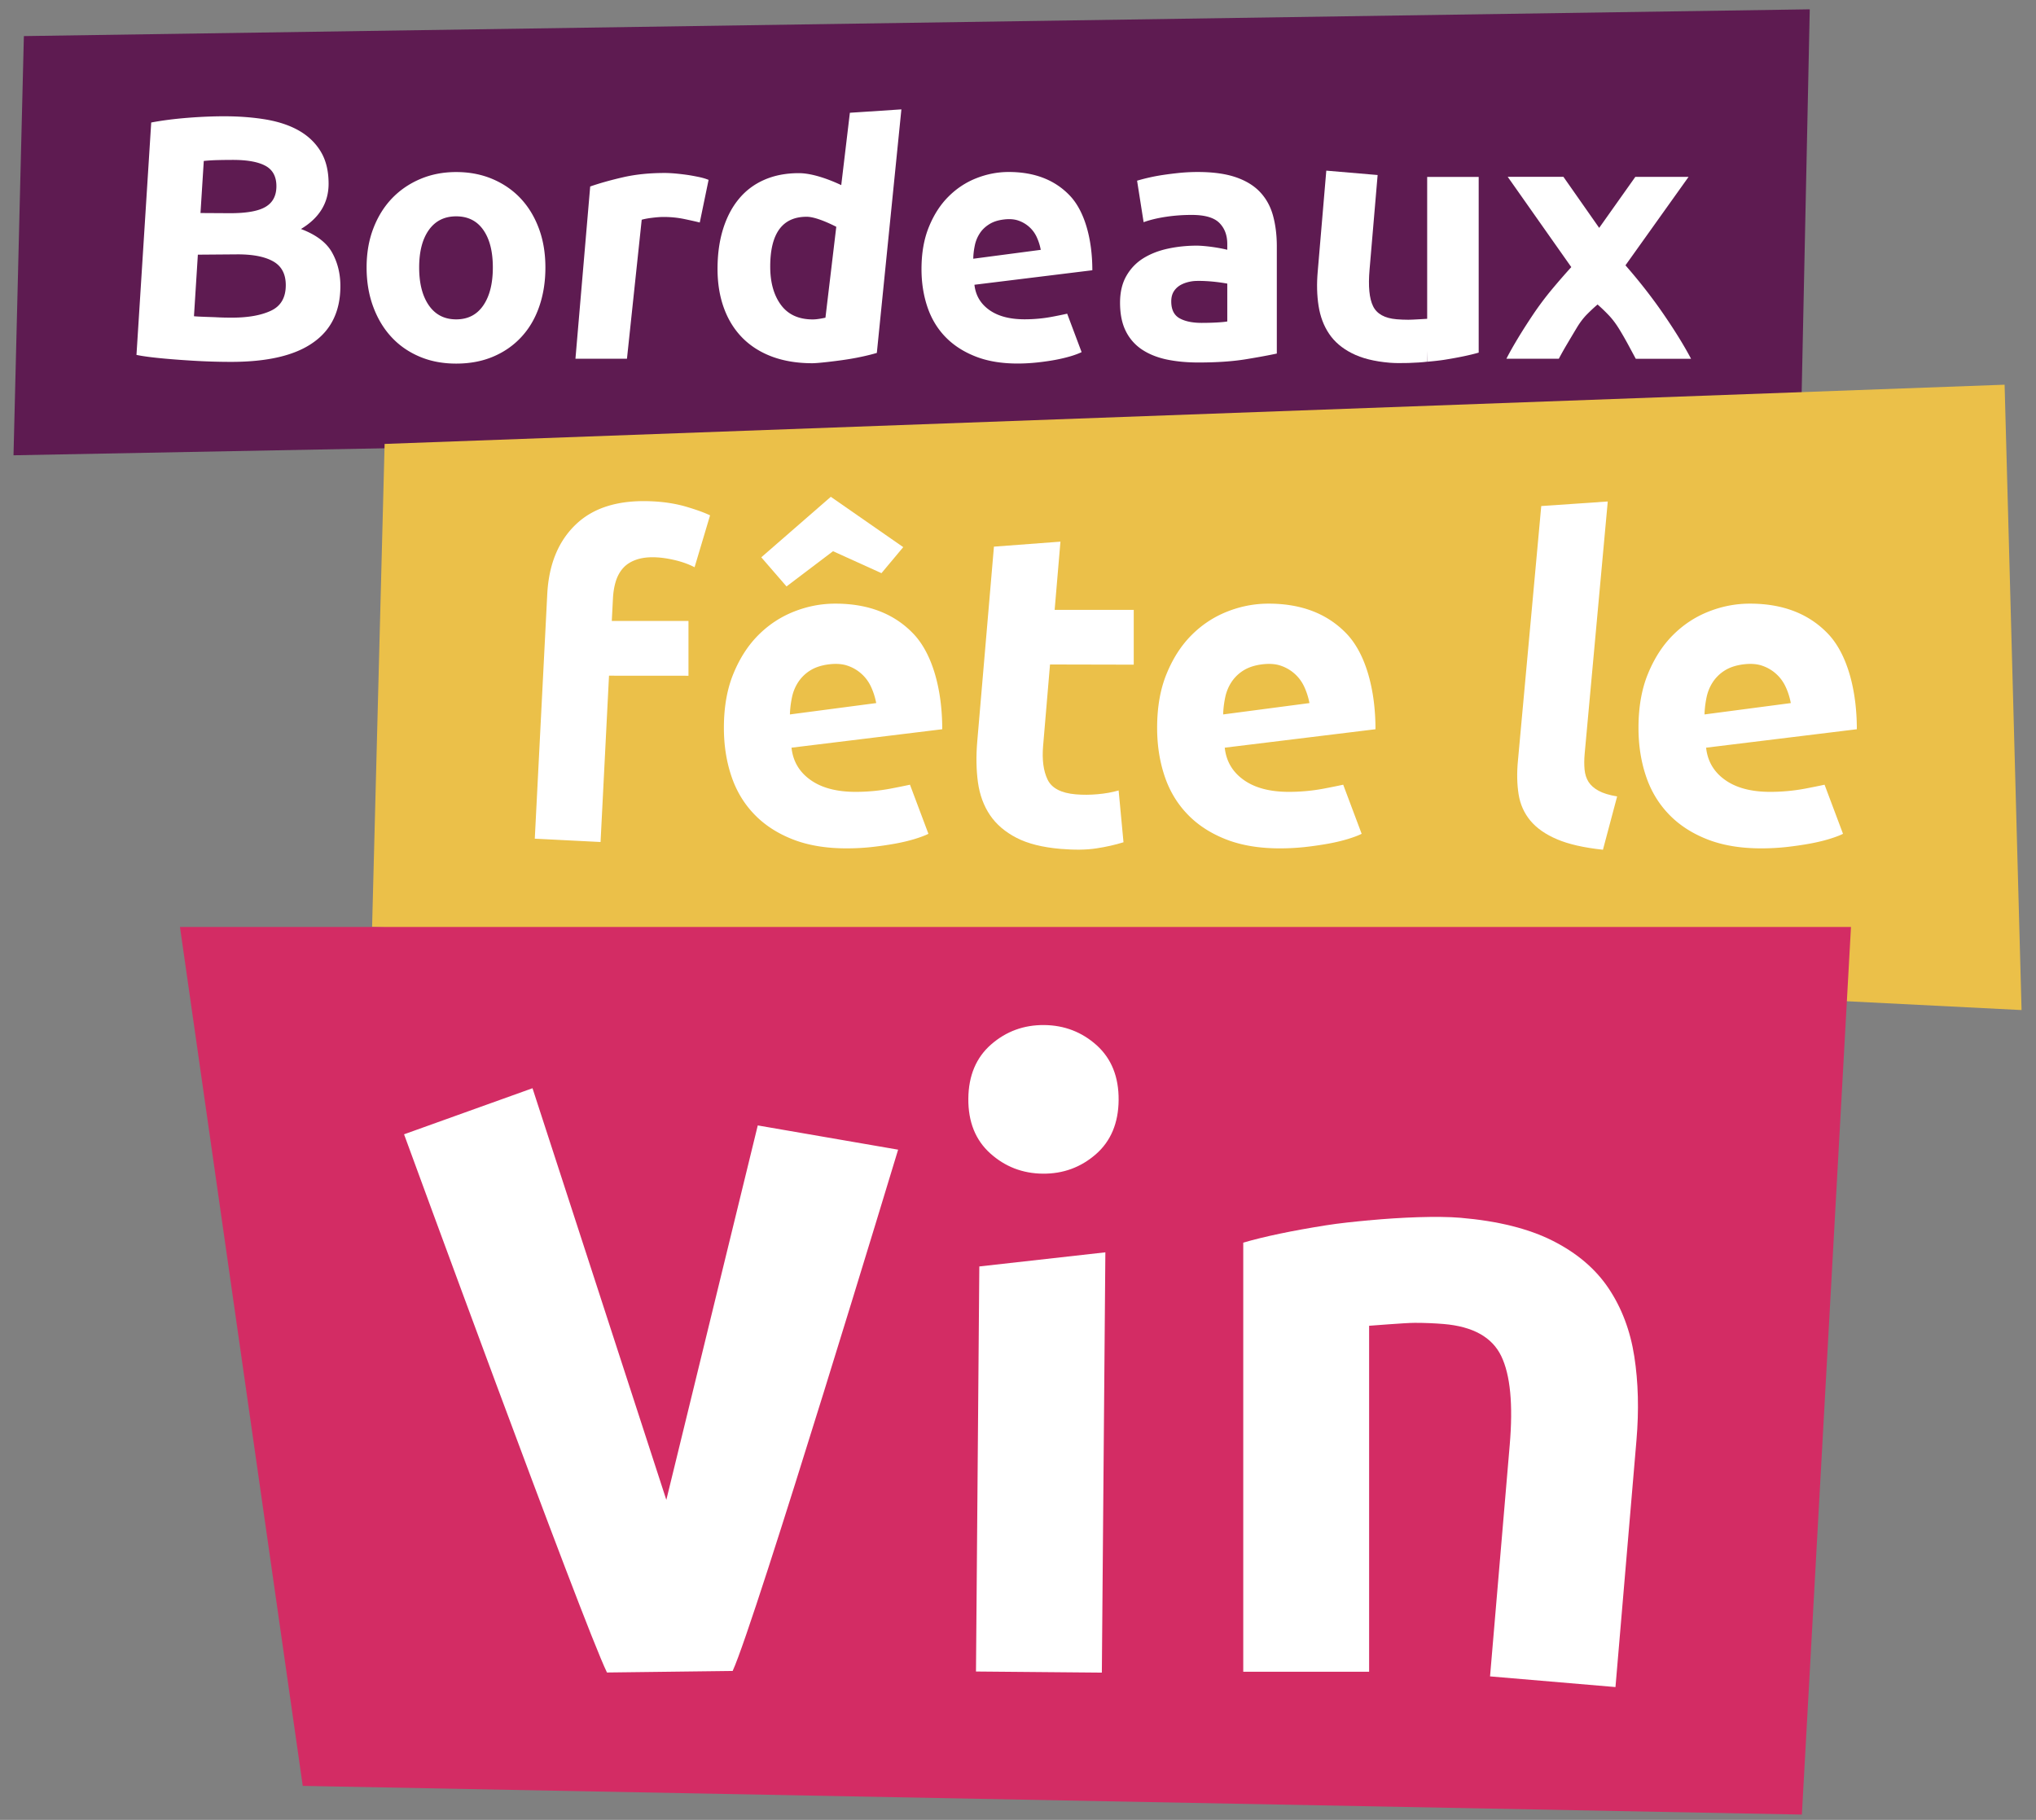
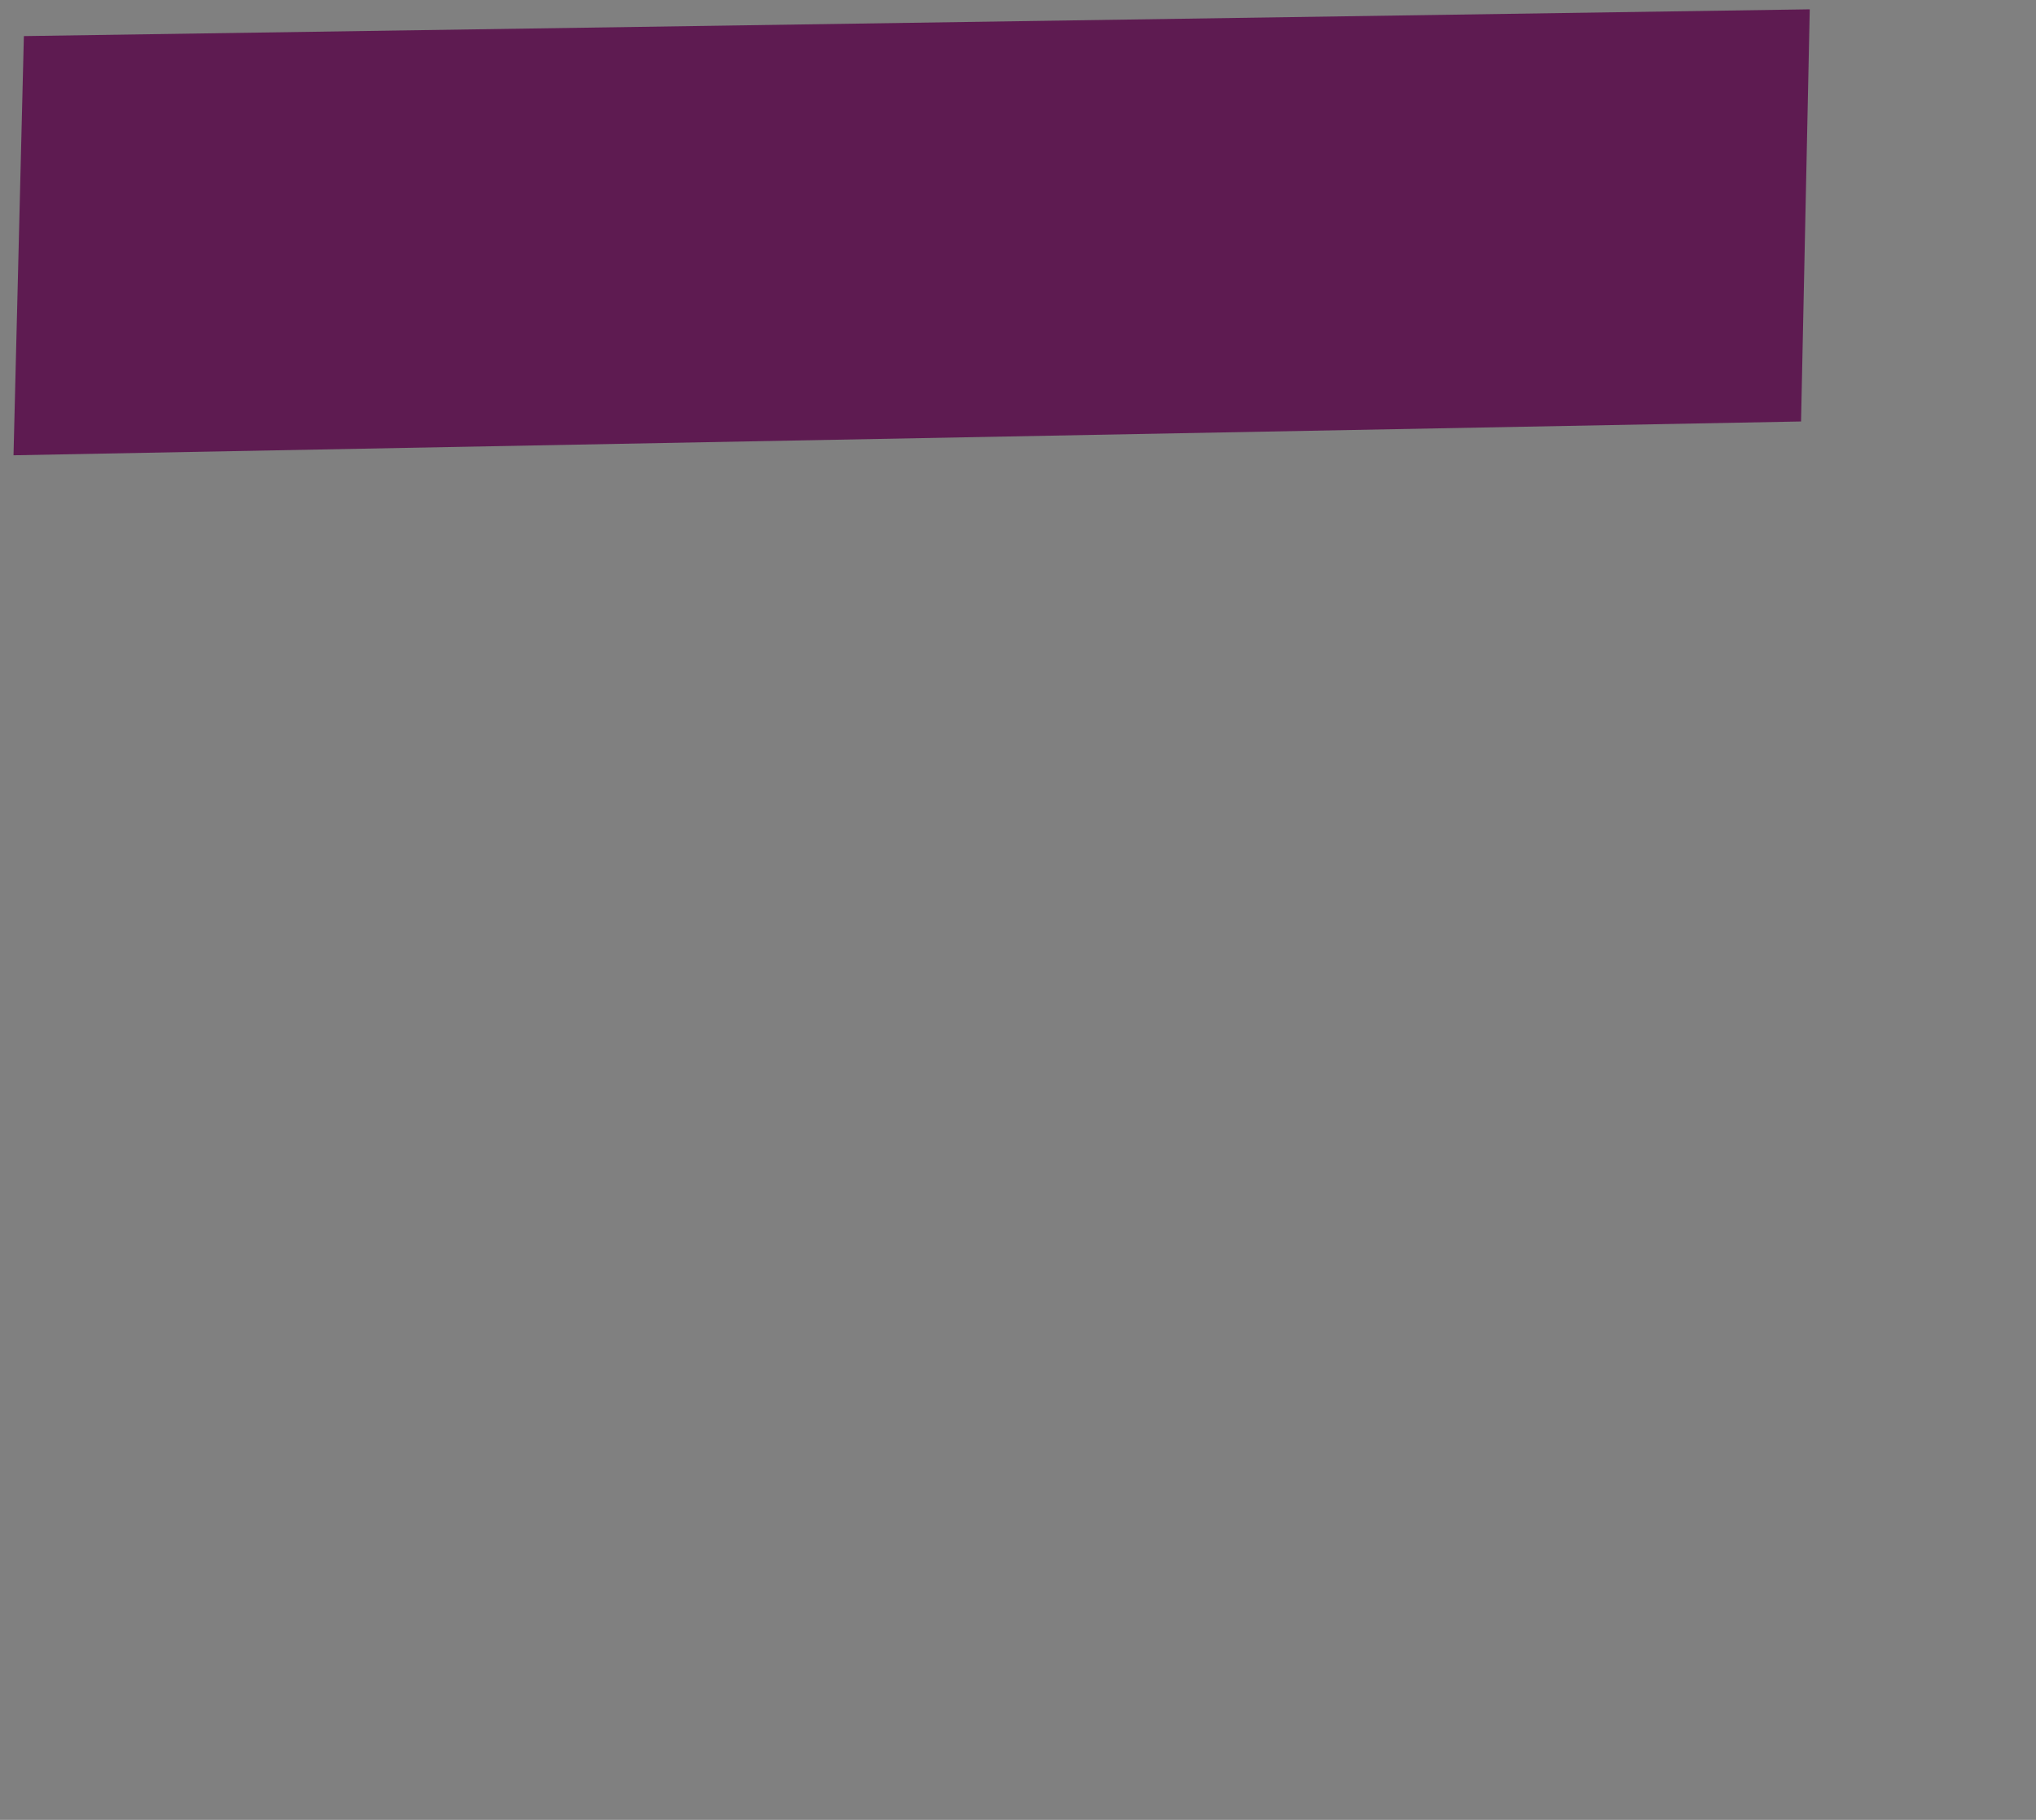
<svg xmlns="http://www.w3.org/2000/svg" xmlns:xlink="http://www.w3.org/1999/xlink" viewBox="45 150 330 295" xml:space="preserve">
  <rect x="45" y="150" width="330" height="295" fill="#808080" stroke="none" />
  <path style="fill:#5e1b51" d="m48.87 155.85-1.68 67.95 289.73-5.48 1.41-66.81z" />
-   <path style="fill:#ebc049" d="m107.34 221.96-2.03 78.28 267.35 13.49-2.75-101.37z" />
-   <path style="fill:#d32c64" d="m74.17 300.26 19.9 139.23 242.98 4.65 7.96-143.88z" />
  <defs>
-     <path id="a" d="M47.19 151.51h325.47v292.62H47.19z" />
-   </defs>
+     </defs>
  <clipPath id="b">
    <use xlink:href="#a" style="overflow:visible" />
  </clipPath>
  <path style="clip-path:url(#b);fill:#fff" d="M82.29 184.56c2.69 0 4.61-.34 5.77-1.04 1.16-.69 1.74-1.8 1.74-3.34 0-1.57-.6-2.67-1.79-3.31-1.2-.64-2.95-.95-5.27-.95-.75 0-1.55.01-2.41.03s-1.63.07-2.3.14l-1.59 25.17c.64.08 2.92.13 3.67.17s1.57.06 2.47.06c2.62 0 4.73-.37 6.33-1.12 1.61-.75 2.41-2.13 2.41-4.15 0-1.79-.67-3.07-2.02-3.84s-3.27-1.15-5.77-1.15l-7.58.06 1.43-6.76zm.17 24.1c-2.13 0-4.25-.07-6.36-.2s-6.7-.44-8.98-.93l2.39-37.67c1.79-.34 3.76-.59 5.89-.76s4.11-.25 5.94-.25c2.47 0 4.74.18 6.81.53 2.07.36 3.86.96 5.35 1.82s2.66 1.99 3.5 3.39q1.26 2.1 1.26 5.19c0 3.1-1.5 5.55-4.48 7.34 2.47.93 4.15 2.21 5.04 3.81.9 1.61 1.35 3.42 1.35 5.44 0 4.07-1.49 7.14-4.46 9.19-2.96 2.08-7.38 3.1-13.25 3.1m42.42-15.3c0-2.58-.51-4.61-1.54-6.08-1.03-1.48-2.5-2.21-4.4-2.21-1.91 0-3.38.74-4.43 2.21-1.05 1.48-1.57 3.5-1.57 6.08s.52 4.62 1.57 6.14c1.05 1.51 2.52 2.27 4.43 2.27s3.37-.76 4.4-2.27 1.54-3.56 1.54-6.14m8.52 0c0 2.32-.34 4.44-1.01 6.36-.67 1.93-1.64 3.57-2.91 4.93-1.27 1.37-2.79 2.42-4.57 3.17s-3.77 1.12-5.97 1.12c-2.17 0-4.14-.37-5.91-1.12-1.78-.75-3.3-1.8-4.57-3.17-1.27-1.36-2.26-3.01-2.97-4.93s-1.07-4.04-1.07-6.36.36-4.43 1.09-6.33c.73-1.91 1.74-3.53 3.03-4.88 1.29-1.34 2.82-2.39 4.6-3.14 1.77-.75 3.71-1.12 5.8-1.12 2.13 0 4.08.37 5.86 1.12 1.77.75 3.3 1.79 4.57 3.14s2.26 2.97 2.97 4.88c.71 1.9 1.06 4.02 1.06 6.33m25.02-7.29c-.75-.19-1.63-.38-2.63-.59-1.01-.2-2.09-.31-3.25-.31-.52 0-1.15.05-1.88.14s-1.28.2-1.65.31l-2.39 22.53h-8.35l2.39-27.92c1.49-.52 3.26-1.02 5.3-1.49s4.31-.7 6.81-.7c.45 0 .99.03 1.63.08.64.06 1.27.13 1.91.22s1.27.21 1.91.34c.63.13 1.18.29 1.63.48zm24.33-17.79 8.35-.55-3.98 39.48c-.75.22-1.61.44-2.58.64-.97.21-1.99.38-3.05.53s-3.82.5-4.83.5c-2.43 0-4.6-.36-6.5-1.06-1.91-.71-3.51-1.73-4.82-3.05-1.31-1.33-2.31-2.93-3-4.82s-1.04-4.01-1.04-6.36c0-2.39.3-4.55.9-6.47s1.46-3.56 2.58-4.9c1.12-1.35 2.49-2.37 4.12-3.08s3.48-1.07 5.58-1.07c3.24 0 7.44 2.22 7.44 2.22l-1.27 6.53s-3.11-1.67-4.87-1.68c-3.96-.02-5.94 2.69-5.94 8.07 0 2.58.58 4.65 1.74 6.22s2.88 2.35 5.16 2.35c.75 0 1.64-.2 2.05-.28zm30.94 22.22a8.7 8.7 0 0 0-.63-2.01 5 5 0 0 0-1.18-1.65 5.1 5.1 0 0 0-1.78-1.07c-.69-.25-1.52-.31-2.48-.18-.93.12-1.7.38-2.33.79q-.945.6-1.5 1.47a5.6 5.6 0 0 0-.79 1.94c-.15.72-.24 1.44-.25 2.15zm-10.75 5.66c.19 1.72.99 3.08 2.41 4.09s3.33 1.51 5.72 1.51c1.53 0 3.04-.14 4.51-.42 1.48-.28 2.39-.49 2.39-.49l2.34 6.23c-.45.22-1.05.45-1.79.67-.75.22-1.58.42-2.49.59q-1.38.255-2.94.42c-1.05.11-2.09.17-3.14.17-2.65 0-4.96-.39-6.92-1.18-1.96-.78-3.59-1.86-4.88-3.22s-2.24-2.98-2.86-4.85-.93-3.89-.93-6.05c0-2.62.4-4.9 1.21-6.87.8-1.96 1.86-3.6 3.17-4.9 1.31-1.31 2.81-2.3 4.51-2.97s3.45-1.01 5.24-1.01c4.18 0 7.49 1.28 9.92 3.84s3.64 7.12 3.64 12.09zm-15.92 67.81c-.17-.89-.44-1.75-.81-2.57s-.87-1.52-1.51-2.11a6.4 6.4 0 0 0-2.27-1.36c-.89-.32-1.94-.39-3.17-.23-1.18.16-2.17.49-2.97 1a6.3 6.3 0 0 0-1.92 1.88c-.48.74-.82 1.56-1.01 2.48s-.3 1.83-.33 2.75zm-13.73 7.23c.24 2.2 1.26 3.94 3.08 5.23 1.81 1.29 4.25 1.93 7.3 1.93q2.94 0 5.76-.54c1.89-.36 3.06-.62 3.06-.62l2.99 7.96c-.57.29-1.34.57-2.29.86-.96.29-2.02.54-3.19.75s-2.42.39-3.76.54c-1.34.14-2.67.21-4.01.21-3.39 0-6.34-.5-8.84-1.5-2.51-1-4.58-2.37-6.23-4.12-1.65-1.74-2.87-3.81-3.65-6.19-.79-2.39-1.18-4.96-1.18-7.73 0-3.34.51-6.27 1.54-8.77 1.03-2.51 2.37-4.59 4.05-6.27 1.67-1.67 3.59-2.94 5.77-3.8 2.17-.86 4.4-1.29 6.7-1.29 5.35 0 9.57 1.64 12.68 4.91 3.1 3.27 4.65 9.1 4.65 15.45zm83.95-7.23c-.17-.89-.44-1.75-.81-2.57s-.87-1.52-1.51-2.11a6.4 6.4 0 0 0-2.27-1.36c-.89-.32-1.94-.39-3.17-.23-1.18.16-2.17.49-2.97 1a6.3 6.3 0 0 0-1.92 1.88c-.48.74-.82 1.56-1.01 2.48s-.3 1.83-.33 2.75zm-13.73 7.23c.24 2.2 1.26 3.94 3.08 5.23 1.81 1.29 4.25 1.93 7.3 1.93q2.94 0 5.76-.54c1.89-.36 3.06-.62 3.06-.62l2.99 7.96c-.57.29-1.34.57-2.29.86-.96.29-2.02.54-3.19.75s-2.42.39-3.76.54c-1.34.14-2.67.21-4.01.21-3.39 0-6.34-.5-8.84-1.5-2.51-1-4.58-2.37-6.23-4.12-1.65-1.74-2.87-3.81-3.65-6.19-.79-2.39-1.18-4.96-1.18-7.73 0-3.34.51-6.27 1.54-8.77 1.03-2.51 2.37-4.59 4.05-6.27 1.67-1.67 3.59-2.94 5.77-3.8 2.17-.86 4.4-1.29 6.7-1.29 5.35 0 9.57 1.64 12.68 4.91 3.1 3.27 4.65 9.1 4.65 15.45zm91.75-7.23c-.17-.89-.43-1.75-.81-2.57-.37-.82-.87-1.52-1.51-2.11a6.4 6.4 0 0 0-2.27-1.36c-.89-.32-1.94-.39-3.17-.23-1.18.16-2.17.49-2.97 1a6.3 6.3 0 0 0-1.92 1.88c-.48.74-.82 1.56-1.01 2.48s-.3 1.83-.33 2.75zm-13.73 7.23c.24 2.2 1.26 3.94 3.08 5.23 1.81 1.29 4.25 1.93 7.3 1.93q2.94 0 5.76-.54c1.89-.36 3.06-.62 3.06-.62l2.99 7.96c-.57.29-1.34.57-2.29.86-.96.29-2.02.54-3.19.75s-2.42.39-3.76.54c-1.34.14-2.67.21-4.01.21-3.39 0-6.34-.5-8.84-1.5-2.51-1-4.58-2.37-6.23-4.12-1.65-1.74-2.87-3.81-3.65-6.19-.79-2.39-1.18-4.96-1.18-7.73 0-3.34.51-6.27 1.54-8.77 1.03-2.51 2.37-4.59 4.05-6.27 1.67-1.67 3.59-2.94 5.77-3.8 2.17-.86 4.4-1.29 6.7-1.29 5.35 0 9.57 1.64 12.68 4.91 3.1 3.27 4.65 9.1 4.65 15.45zm-77.41-75.19c-2.75-.52-5.09-.52-5.78-.43s-1.3.27-1.82.53-.93.62-1.23 1.07q-.45.675-.45 1.68c0 1.31.44 2.21 1.32 2.72.88.5 2.08.76 3.62.76.82 0 1.61-.02 2.35-.06.75-.04 1.35-.09 1.79-.17v-12.56q0-2.13-1.29-3.42c-.86-.86-2.35-1.29-4.48-1.29-1.42 0-2.82.1-4.2.31s-2.58.5-3.59.87l-1.06-6.73a31 31 0 0 1 4.2-.93c.86-.13 1.77-.24 2.72-.34.95-.09 1.91-.14 2.89-.14 2.47 0 4.52.28 6.17.84 1.64.56 2.96 1.36 3.95 2.41q1.485 1.575 2.1 3.81c.41 1.49.62 3.16.62 4.99v17.38c-1.2.26-2.86.57-4.99.92s-4.71.53-7.74.53c-1.91 0-3.63-.17-5.19-.5-1.55-.34-2.89-.89-4.01-1.65a7.65 7.65 0 0 1-2.58-3c-.6-1.23-.9-2.75-.9-4.54 0-1.72.35-3.18 1.04-4.37.69-1.2 1.62-2.15 2.77-2.86 1.16-.71 2.48-1.22 3.98-1.54 1.49-.32 3.05-.48 4.65-.48 1.08 0 3.78.28 5.86.92zm32.2-17.33h8.35v28.48c-1.42.41-3.25.79-5.49 1.15-.87.14-1.95.25-2.86.33zm27.88 8.26 5.86-8.27h8.63l-10.23 14.34c2.35 2.69 4.43 5.37 6.25 8.03s3.28 5.03 4.38 7.12h-8.96c-.3-.56-.68-1.26-1.13-2.1s-.95-1.72-1.51-2.64-1.14-1.69-1.75-2.33-1.21-1.21-1.8-1.73c-.57.48-1.14 1.02-1.72 1.6-.58.59-1.14 1.32-1.66 2.19-.53.88-1.04 1.74-1.55 2.6q-.765 1.29-1.35 2.4h-8.5q.705-1.38 1.86-3.3c.77-1.28 1.62-2.6 2.53-3.96.92-1.36 1.91-2.68 2.98-3.97 1.07-1.28 2.12-2.49 3.15-3.62-1.83-2.6-3.6-5.11-5.29-7.51s-3.36-4.78-5.02-7.13h9.03zm-153.39 44.33c2 .1 3.83.4 5.48.89s2.91.95 3.8 1.38l-2.51 8.41c-.93-.48-1.95-.85-3.06-1.12q-1.665-.405-3.09-.48c-1.29-.07-2.38.06-3.28.37s-1.62.77-2.15 1.36-.93 1.32-1.19 2.16c-.26.85-.41 1.77-.46 2.77l-.19 3.65h12.43v8.88l-12.88-.01-1.37 26.96-10.66-.54 2.02-39.62c.25-4.86 1.81-8.66 4.7-11.38 2.89-2.73 7.02-3.96 12.41-3.68" />
-   <path style="fill:#fff" d="m191.4 238.69-3.53 4.22-7.85-3.56-7.54 5.71-4.09-4.72 11.27-9.81z" />
  <defs>
-     <path id="c" d="M47.19 151.51h325.47v292.62H47.19z" />
+     <path id="c" d="M47.19 151.51h325.47H47.19z" />
  </defs>
  <clipPath id="d">
    <use xlink:href="#c" style="overflow:visible" />
  </clipPath>
  <path style="clip-path:url(#d);fill:#fff" d="m206.1 238.61 10.78-.81-.94 11.06h12.82v8.88l-13.57-.03-1.12 13.2c-.19 2.24.05 4.05.72 5.45s2.2 2.2 4.57 2.4c1.14.1 2.33.09 3.56-.02s2.36-.31 3.39-.61l.79 8.4c-1.33.41-2.79.75-4.4.99-1.6.25-3.54.27-5.83.08-2.9-.25-5.27-.84-7.11-1.79s-3.27-2.17-4.29-3.67-1.67-3.27-1.96-5.31c-.28-2.04-.32-4.27-.11-6.69zm98.71 49.13c-3.09-.33-5.56-.89-7.43-1.69-1.87-.79-3.31-1.8-4.33-3.02-1.01-1.22-1.65-2.64-1.91-4.27s-.3-3.44-.11-5.44l3.78-41.29 10.78-.74-3.74 40.86c-.09.95-.09 1.81-.02 2.59.07.77.29 1.44.64 2 .36.56.9 1.04 1.63 1.44s1.73.71 3.01.92zm-28.49-79.11c-1.52.2-4.56.3-6.06.17-2.5-.21-4.54-.72-6.14-1.54-1.6-.81-2.83-1.86-3.7-3.16-.87-1.29-1.43-2.79-1.7-4.5s-.32-3.57-.14-5.58l1.39-16.36 8.32.71-1.31 15.36c-.23 2.68-.04 4.65.57 5.9s1.88 1.96 3.81 2.12c.59.05 1.23.08 1.91.08s2.82-.14 3.35-.17zM143.38 421.11c-3.87-7.92-32.89-87.24-32.89-87.24l20.82-7.47L153 393.13l14.82-60.7 22.75 3.93s-23.15 76.52-26.82 84.5zm80.21.02-20.4-.18.54-65.66 20.43-2.29zm2.72-92.82c-.03 3.74-1.27 6.68-3.7 8.8-2.44 2.12-5.3 3.17-8.58 3.14-3.29-.03-6.13-1.13-8.53-3.29s-3.58-5.12-3.55-8.86 1.27-6.68 3.7-8.8 5.3-3.17 8.59-3.14c3.28.03 6.13 1.13 8.53 3.29 2.38 2.16 3.57 5.12 3.54 8.86m40.6 92.68h-20.4v-69.56c3.47-1.01 7.94-1.94 13.42-2.81 2.13-.34 4.77-.61 6.98-.81z" />
  <path style="clip-path:url(#d);fill:#fff" d="M266.91 347.81c5.16-.49 11.13-.72 14.8-.41q9.15.78 15 3.75 5.865 2.97 9.03 7.71c2.11 3.16 3.5 6.83 4.15 11 .65 4.18.77 8.72.35 13.63l-3.4 39.98-20.33-1.73 3.19-37.52c.56-6.55.1-11.35-1.38-14.41s-4.59-4.79-9.32-5.19c-1.45-.12-3.01-.19-4.66-.19s-7 .46-8.29.54z" />
</svg>